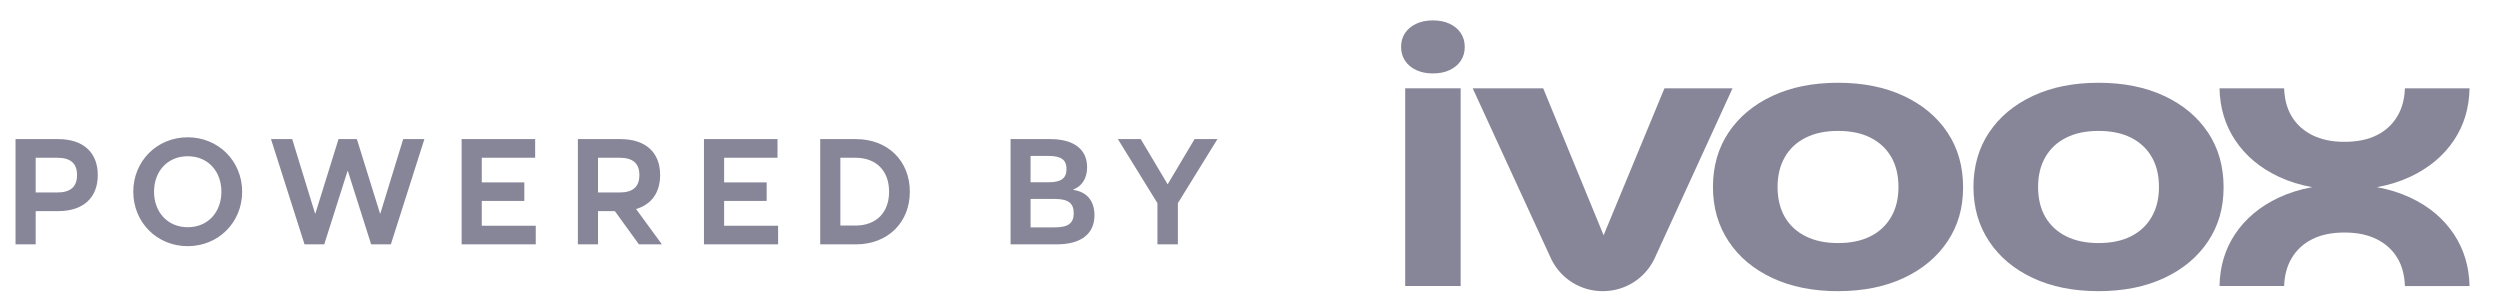
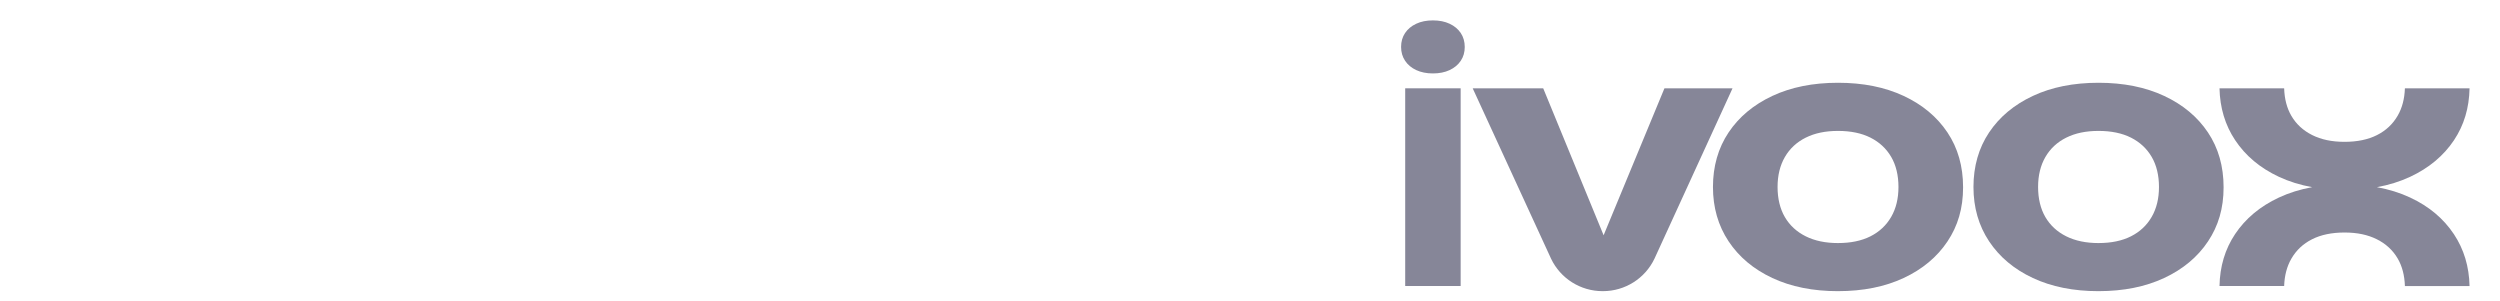
<svg xmlns="http://www.w3.org/2000/svg" xmlns:ns1="http://sodipodi.sourceforge.net/DTD/sodipodi-0.dtd" xmlns:ns2="http://www.inkscape.org/namespaces/inkscape" width="266" height="32" viewBox="0 0 266 32" fill="none" version="1.1" id="svg6" ns1:docname="powered-by-ivoox.svg" ns2:version="1.2.1 (9c6d41e410, 2022-07-14)">
  <defs id="defs10" />
  <ns1:namedview id="namedview8" pagecolor="#ffffff" bordercolor="#000000" borderopacity="0.25" ns2:showpageshadow="2" ns2:pageopacity="0.0" ns2:pagecheckerboard="0" ns2:deskcolor="#d1d1d1" showgrid="false" ns2:zoom="4.3496241" ns2:cx="127.48228" ns2:cy="16.093345" ns2:window-width="2560" ns2:window-height="1377" ns2:window-x="3832" ns2:window-y="-8" ns2:window-maximized="1" ns2:current-layer="svg6" />
-   <path d="M6.18 14.8H1.652V26H3.796V22.464H6.18C8.868 22.464 10.404 21.04 10.404 18.624C10.404 16.224 8.868 14.8 6.18 14.8ZM6.084 20.48H3.796V16.784H6.084C7.508 16.784 8.196 17.376 8.196 18.624C8.196 19.872 7.508 20.48 6.084 20.48ZM19.973 26.192C23.237 26.192 25.765 23.664 25.765 20.4C25.765 17.136 23.237 14.608 19.973 14.608C16.709 14.608 14.181 17.136 14.181 20.4C14.181 23.664 16.709 26.192 19.973 26.192ZM19.973 24.176C17.829 24.176 16.389 22.56 16.389 20.4C16.389 18.224 17.829 16.624 19.973 16.624C22.133 16.624 23.557 18.224 23.557 20.4C23.557 22.56 22.133 24.176 19.973 24.176ZM32.403 26H34.499L36.979 18.192H37.011L39.491 26H41.587L45.155 14.8H42.899L40.467 22.72H40.435L37.971 14.8H36.019L33.555 22.72H33.523L31.091 14.8H28.835L32.403 26ZM51.261 24.016V21.376H55.789V19.408H51.261V16.784H56.941V14.8H49.117V26H57.005V24.016H51.261ZM67.982 26H70.43L67.678 22.24C69.326 21.76 70.238 20.48 70.238 18.624C70.238 16.224 68.702 14.8 66.014 14.8H61.486V26H63.63V22.464H65.422L67.982 26ZM63.63 16.784H65.918C67.342 16.784 68.03 17.376 68.03 18.624C68.03 19.872 67.342 20.48 65.918 20.48H63.63V16.784ZM77.046 24.016V21.376H81.574V19.408H77.046V16.784H82.726V14.8H74.902V26H82.79V24.016H77.046ZM91.063 14.8H87.271V26H91.063C94.471 26 96.807 23.664 96.807 20.4C96.807 17.12 94.471 14.8 91.063 14.8ZM91.015 24H89.415V16.784H91.015C93.239 16.784 94.599 18.176 94.599 20.4C94.599 22.608 93.239 24 91.015 24ZM114.212 20.208V20.16C115.14 19.792 115.668 18.96 115.668 17.792C115.668 15.92 114.308 14.8 111.732 14.8H107.524V26H112.42C115.06 26 116.452 24.864 116.452 22.896C116.452 21.36 115.636 20.416 114.212 20.208ZM113.476 17.984C113.476 18.928 112.948 19.392 111.604 19.392H109.652V16.592H111.604C112.948 16.592 113.476 17.04 113.476 17.984ZM112.228 24.192H109.652V21.168H112.228C113.684 21.168 114.244 21.632 114.244 22.688C114.244 23.728 113.684 24.192 112.228 24.192ZM123.151 26H125.327V21.616L129.535 14.8H127.103L124.255 19.584H124.223L121.375 14.8H118.943L123.151 21.616V26Z" fill="#868698" id="path2" />
  <g id="g1168" transform="matrix(0.924,0,0,0.924,149.076,2.128)" style="fill:#868698;fill-opacity:1">
    <path d="M 6.858,7.866 H 0.473 V 30.631 H 6.858 Z" fill="#f45f31" id="path1156" style="fill:#868698;fill-opacity:1" />
    <path d="M 30.326,7.866 23.321,24.789 16.365,7.866 H 8.245 L 17.268,27.483 c 1.085,2.284 3.395,3.74 5.93,3.74 h 0.048 c 2.54,0 4.851,-1.46 5.935,-3.748 L 38.166,7.866 Z" fill="#f45f31" id="path1158" style="fill:#868698;fill-opacity:1" />
    <path d="m 50.313,31.225 c -2.88,0 -5.401,-0.505 -7.561,-1.515 -2.16,-1.01 -3.839,-2.418 -5.04,-4.225 -1.2,-1.808 -1.8,-3.893 -1.8,-6.259 0,-2.366 0.6,-4.485 1.8,-6.277 1.2,-1.794 2.88,-3.194 5.04,-4.206 2.16,-1.01 4.68,-1.515 7.561,-1.515 2.881,0 5.401,0.505 7.561,1.515 2.16,1.01 3.839,2.412 5.04,4.206 1.2,1.794 1.8,3.9 1.8,6.318 0,2.418 -0.6,4.443 -1.8,6.237 -1.2,1.794 -2.881,3.196 -5.04,4.205 -2.16,1.01 -4.68,1.515 -7.561,1.515 z m 0,-5.54 c 1.466,0 2.713,-0.259 3.74,-0.778 1.026,-0.519 1.82,-1.262 2.381,-2.232 0.56,-0.969 0.84,-2.119 0.84,-3.447 0,-1.329 -0.28,-2.511 -0.84,-3.467 -0.56,-0.956 -1.355,-1.695 -2.381,-2.213 -1.027,-0.517 -2.273,-0.776 -3.74,-0.776 -1.467,0 -2.68,0.259 -3.72,0.776 -1.039,0.519 -1.84,1.263 -2.4,2.232 -0.56,0.97 -0.841,2.119 -0.841,3.447 0,1.329 0.28,2.512 0.841,3.469 0.56,0.956 1.359,1.693 2.4,2.212 1.04,0.519 2.281,0.778 3.72,0.778 z" fill="#f45f31" id="path1160" style="fill:#868698;fill-opacity:1" />
    <path d="m 80.311,31.225 c -2.88,0 -5.401,-0.505 -7.561,-1.515 -2.16,-1.01 -3.839,-2.418 -5.04,-4.225 -1.2,-1.808 -1.8,-3.893 -1.8,-6.259 0,-2.366 0.6,-4.485 1.8,-6.277 1.2,-1.794 2.88,-3.194 5.04,-4.206 2.16,-1.01 4.68,-1.515 7.561,-1.515 2.881,0 5.401,0.505 7.561,1.515 2.16,1.01 3.839,2.412 5.04,4.206 1.2,1.794 1.8,3.9 1.8,6.318 0,2.418 -0.6,4.443 -1.8,6.237 -1.2,1.794 -2.881,3.196 -5.04,4.205 -2.16,1.01 -4.68,1.515 -7.561,1.515 z m 0,-5.54 c 1.467,0 2.713,-0.259 3.74,-0.778 1.026,-0.519 1.82,-1.262 2.38,-2.232 0.56,-0.969 0.841,-2.119 0.841,-3.447 0,-1.329 -0.28,-2.511 -0.841,-3.467 -0.56,-0.956 -1.355,-1.695 -2.38,-2.213 -1.027,-0.517 -2.273,-0.776 -3.74,-0.776 -1.466,0 -2.68,0.259 -3.72,0.776 -1.04,0.519 -1.84,1.263 -2.4,2.232 -0.56,0.97 -0.84,2.119 -0.84,3.447 0,1.329 0.28,2.512 0.84,3.469 0.56,0.956 1.359,1.693 2.4,2.212 1.039,0.519 2.281,0.778 3.72,0.778 z" fill="#f45f31" id="path1162" style="fill:#868698;fill-opacity:1" />
    <path d="M 6.872,1.502 C 6.566,1.046 6.139,0.689 5.589,0.432 5.04,0.174 4.398,0.046 3.665,0.046 2.932,0.046 2.29,0.174 1.741,0.432 1.191,0.689 0.764,1.045 0.458,1.502 0.152,1.959 0,2.491 0,3.1 0,3.708 0.153,4.233 0.458,4.692 0.764,5.153 1.191,5.51 1.741,5.767 c 0.55,0.256 1.191,0.386 1.924,0.386 0.733,0 1.375,-0.128 1.924,-0.386 C 6.139,5.51 6.566,5.154 6.872,4.697 7.177,4.241 7.33,3.711 7.33,3.109 7.33,2.506 7.177,1.957 6.872,1.501 Z" fill="#f45f31" id="path1164" style="fill:#868698;fill-opacity:1" />
    <path d="m 101.077,18.054 c 1.171,0.548 2.448,0.944 3.832,1.196 -1.382,0.25 -2.661,0.648 -3.832,1.196 -2.16,1.01 -3.839,2.412 -5.039,4.205 -1.156,1.728 -1.754,3.722 -1.796,5.981 h 7.444 c 0.04,-1.204 0.314,-2.256 0.832,-3.151 0.56,-0.97 1.353,-1.715 2.38,-2.232 1.027,-0.519 2.273,-0.778 3.74,-0.778 1.467,0 2.681,0.259 3.72,0.778 1.039,0.519 1.84,1.255 2.4,2.212 0.519,0.886 0.793,1.945 0.833,3.173 h 7.443 c -0.049,-2.244 -0.646,-4.231 -1.796,-5.963 -1.2,-1.808 -2.879,-3.216 -5.039,-4.225 -1.171,-0.548 -2.448,-0.944 -3.832,-1.196 1.383,-0.25 2.661,-0.648 3.832,-1.196 2.16,-1.01 3.839,-2.412 5.039,-4.205 1.156,-1.728 1.755,-3.722 1.796,-5.981 h -7.444 c -0.04,1.204 -0.314,2.256 -0.832,3.151 -0.56,0.97 -1.353,1.714 -2.38,2.232 -1.027,0.519 -2.273,0.778 -3.74,0.778 -1.467,0 -2.68,-0.259 -3.72,-0.778 -1.039,-0.519 -1.84,-1.255 -2.4,-2.212 -0.519,-0.886 -0.793,-1.945 -0.833,-3.173 h -7.443 c 0.049,2.244 0.646,4.231 1.796,5.963 1.2,1.808 2.88,3.216 5.039,4.225 z" fill="#f45f31" id="path1166" style="fill:#868698;fill-opacity:1" />
  </g>
</svg>